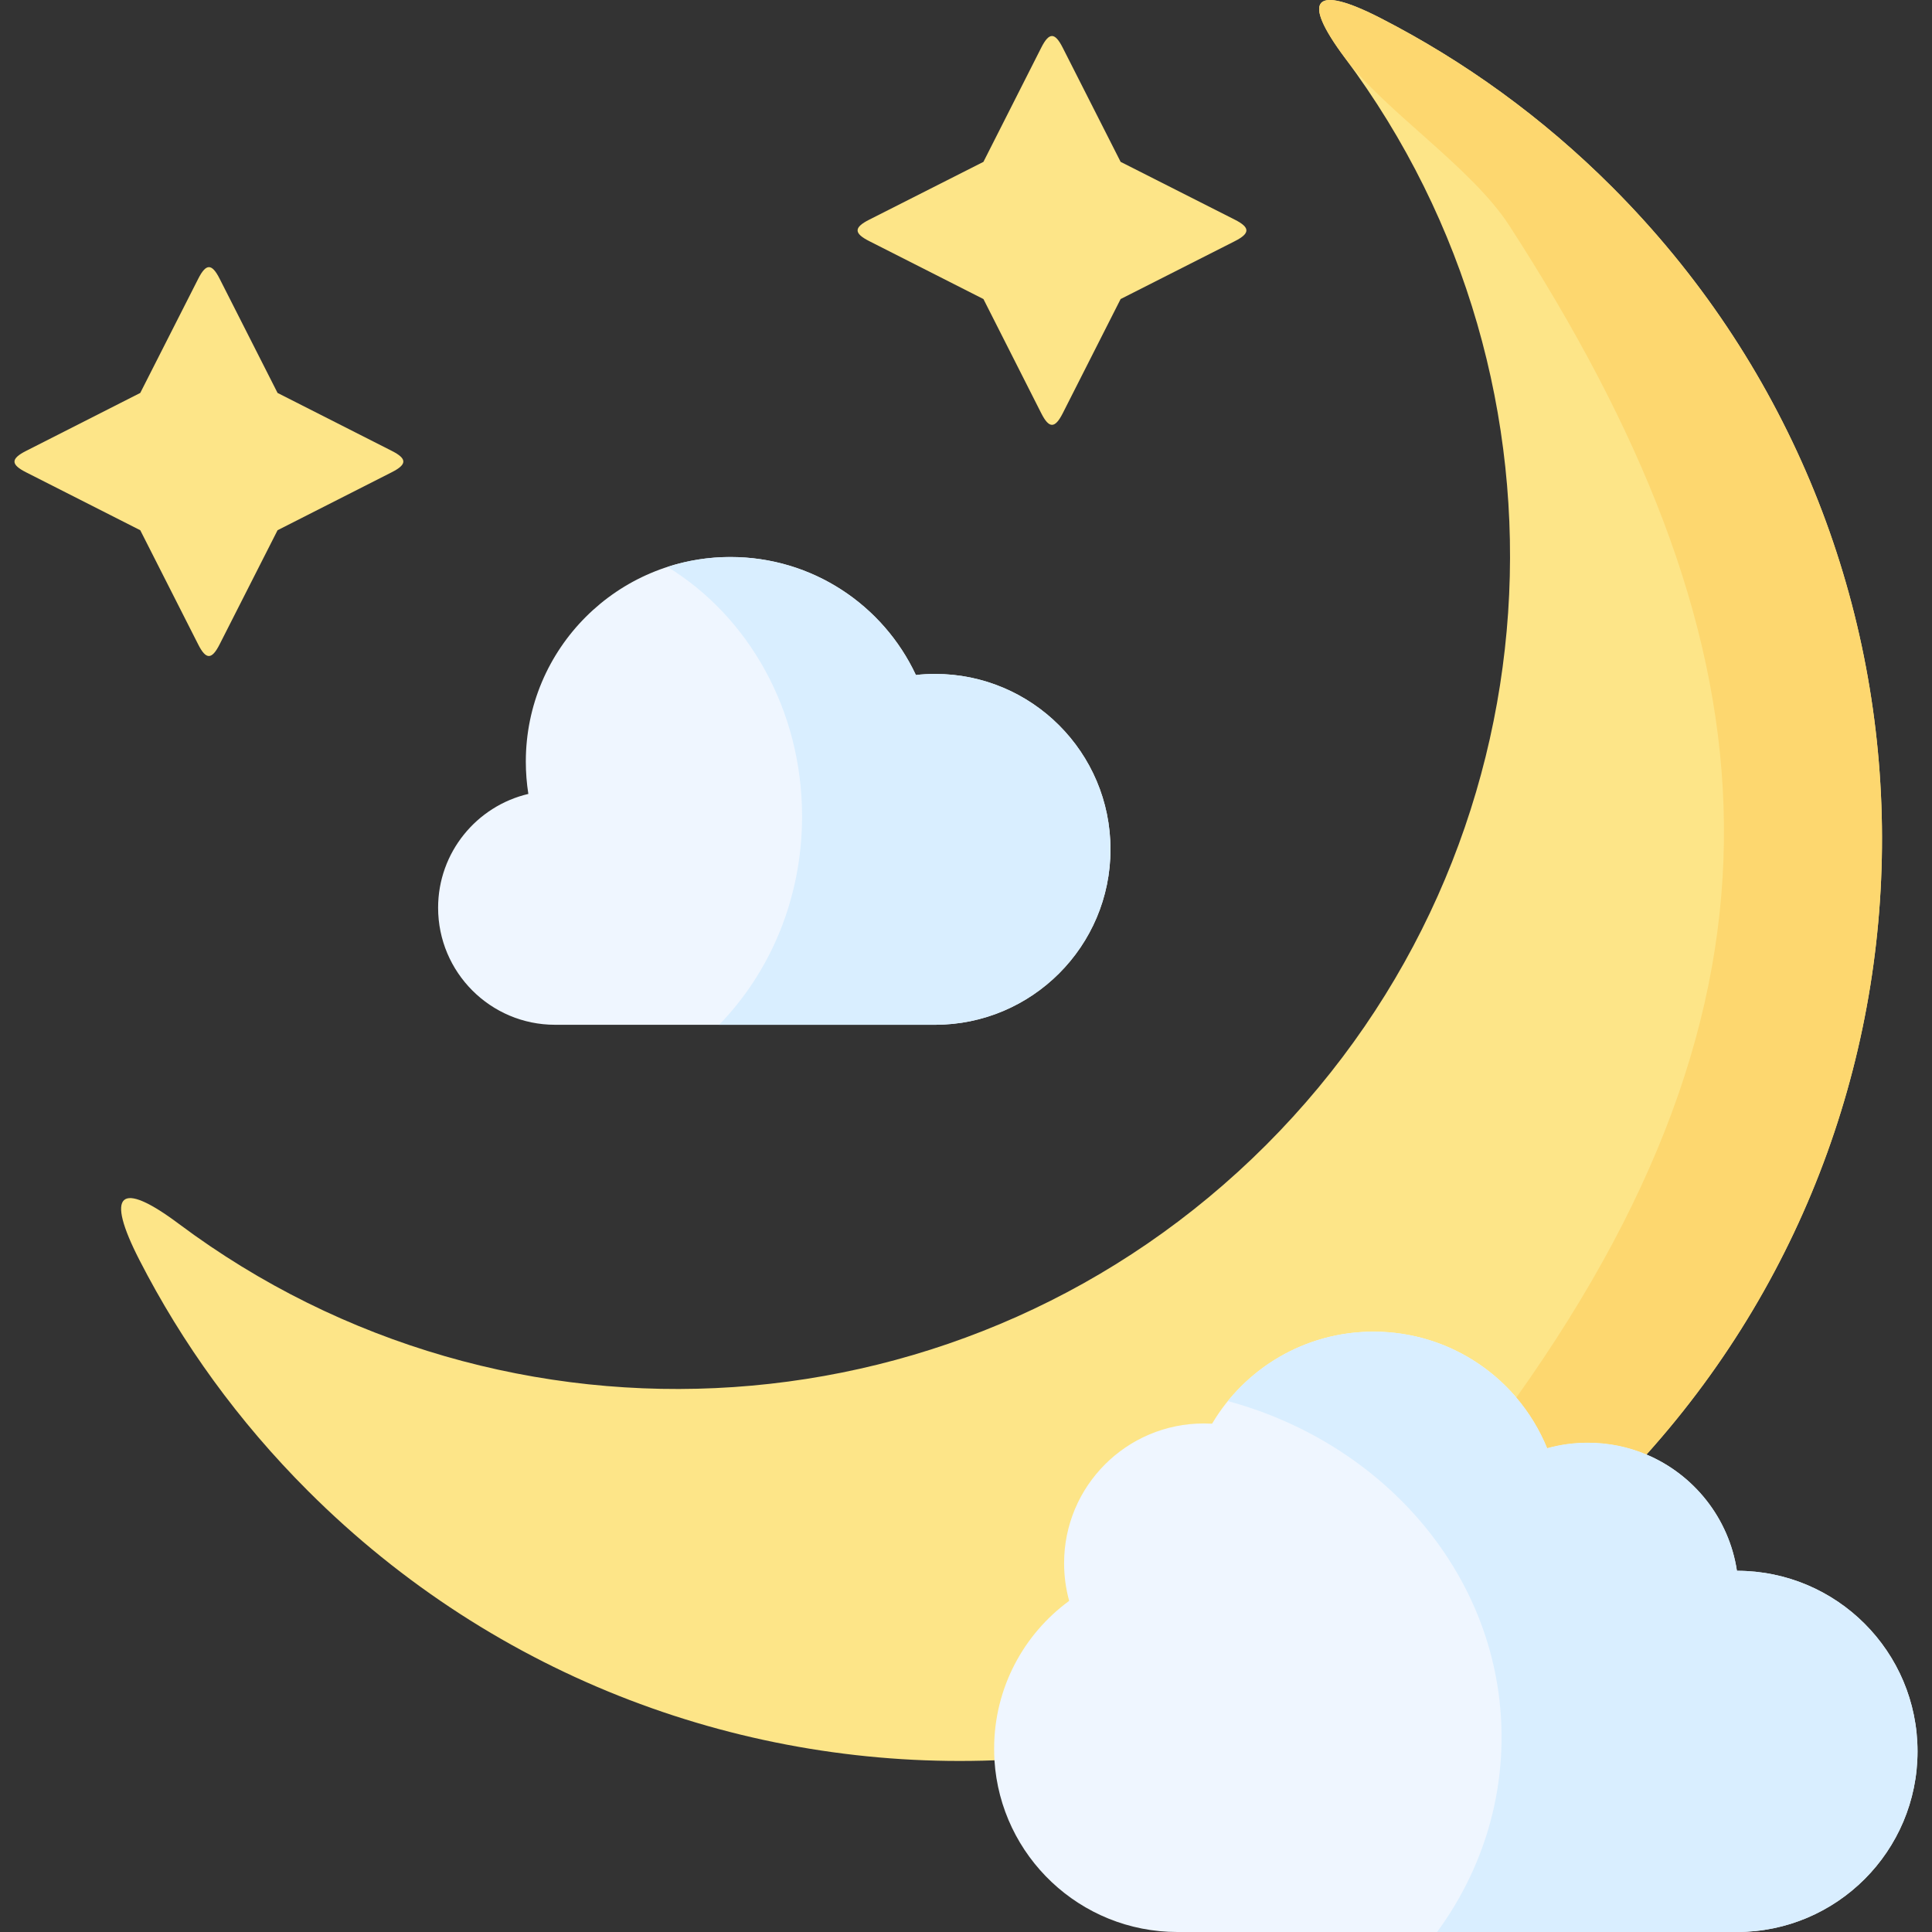
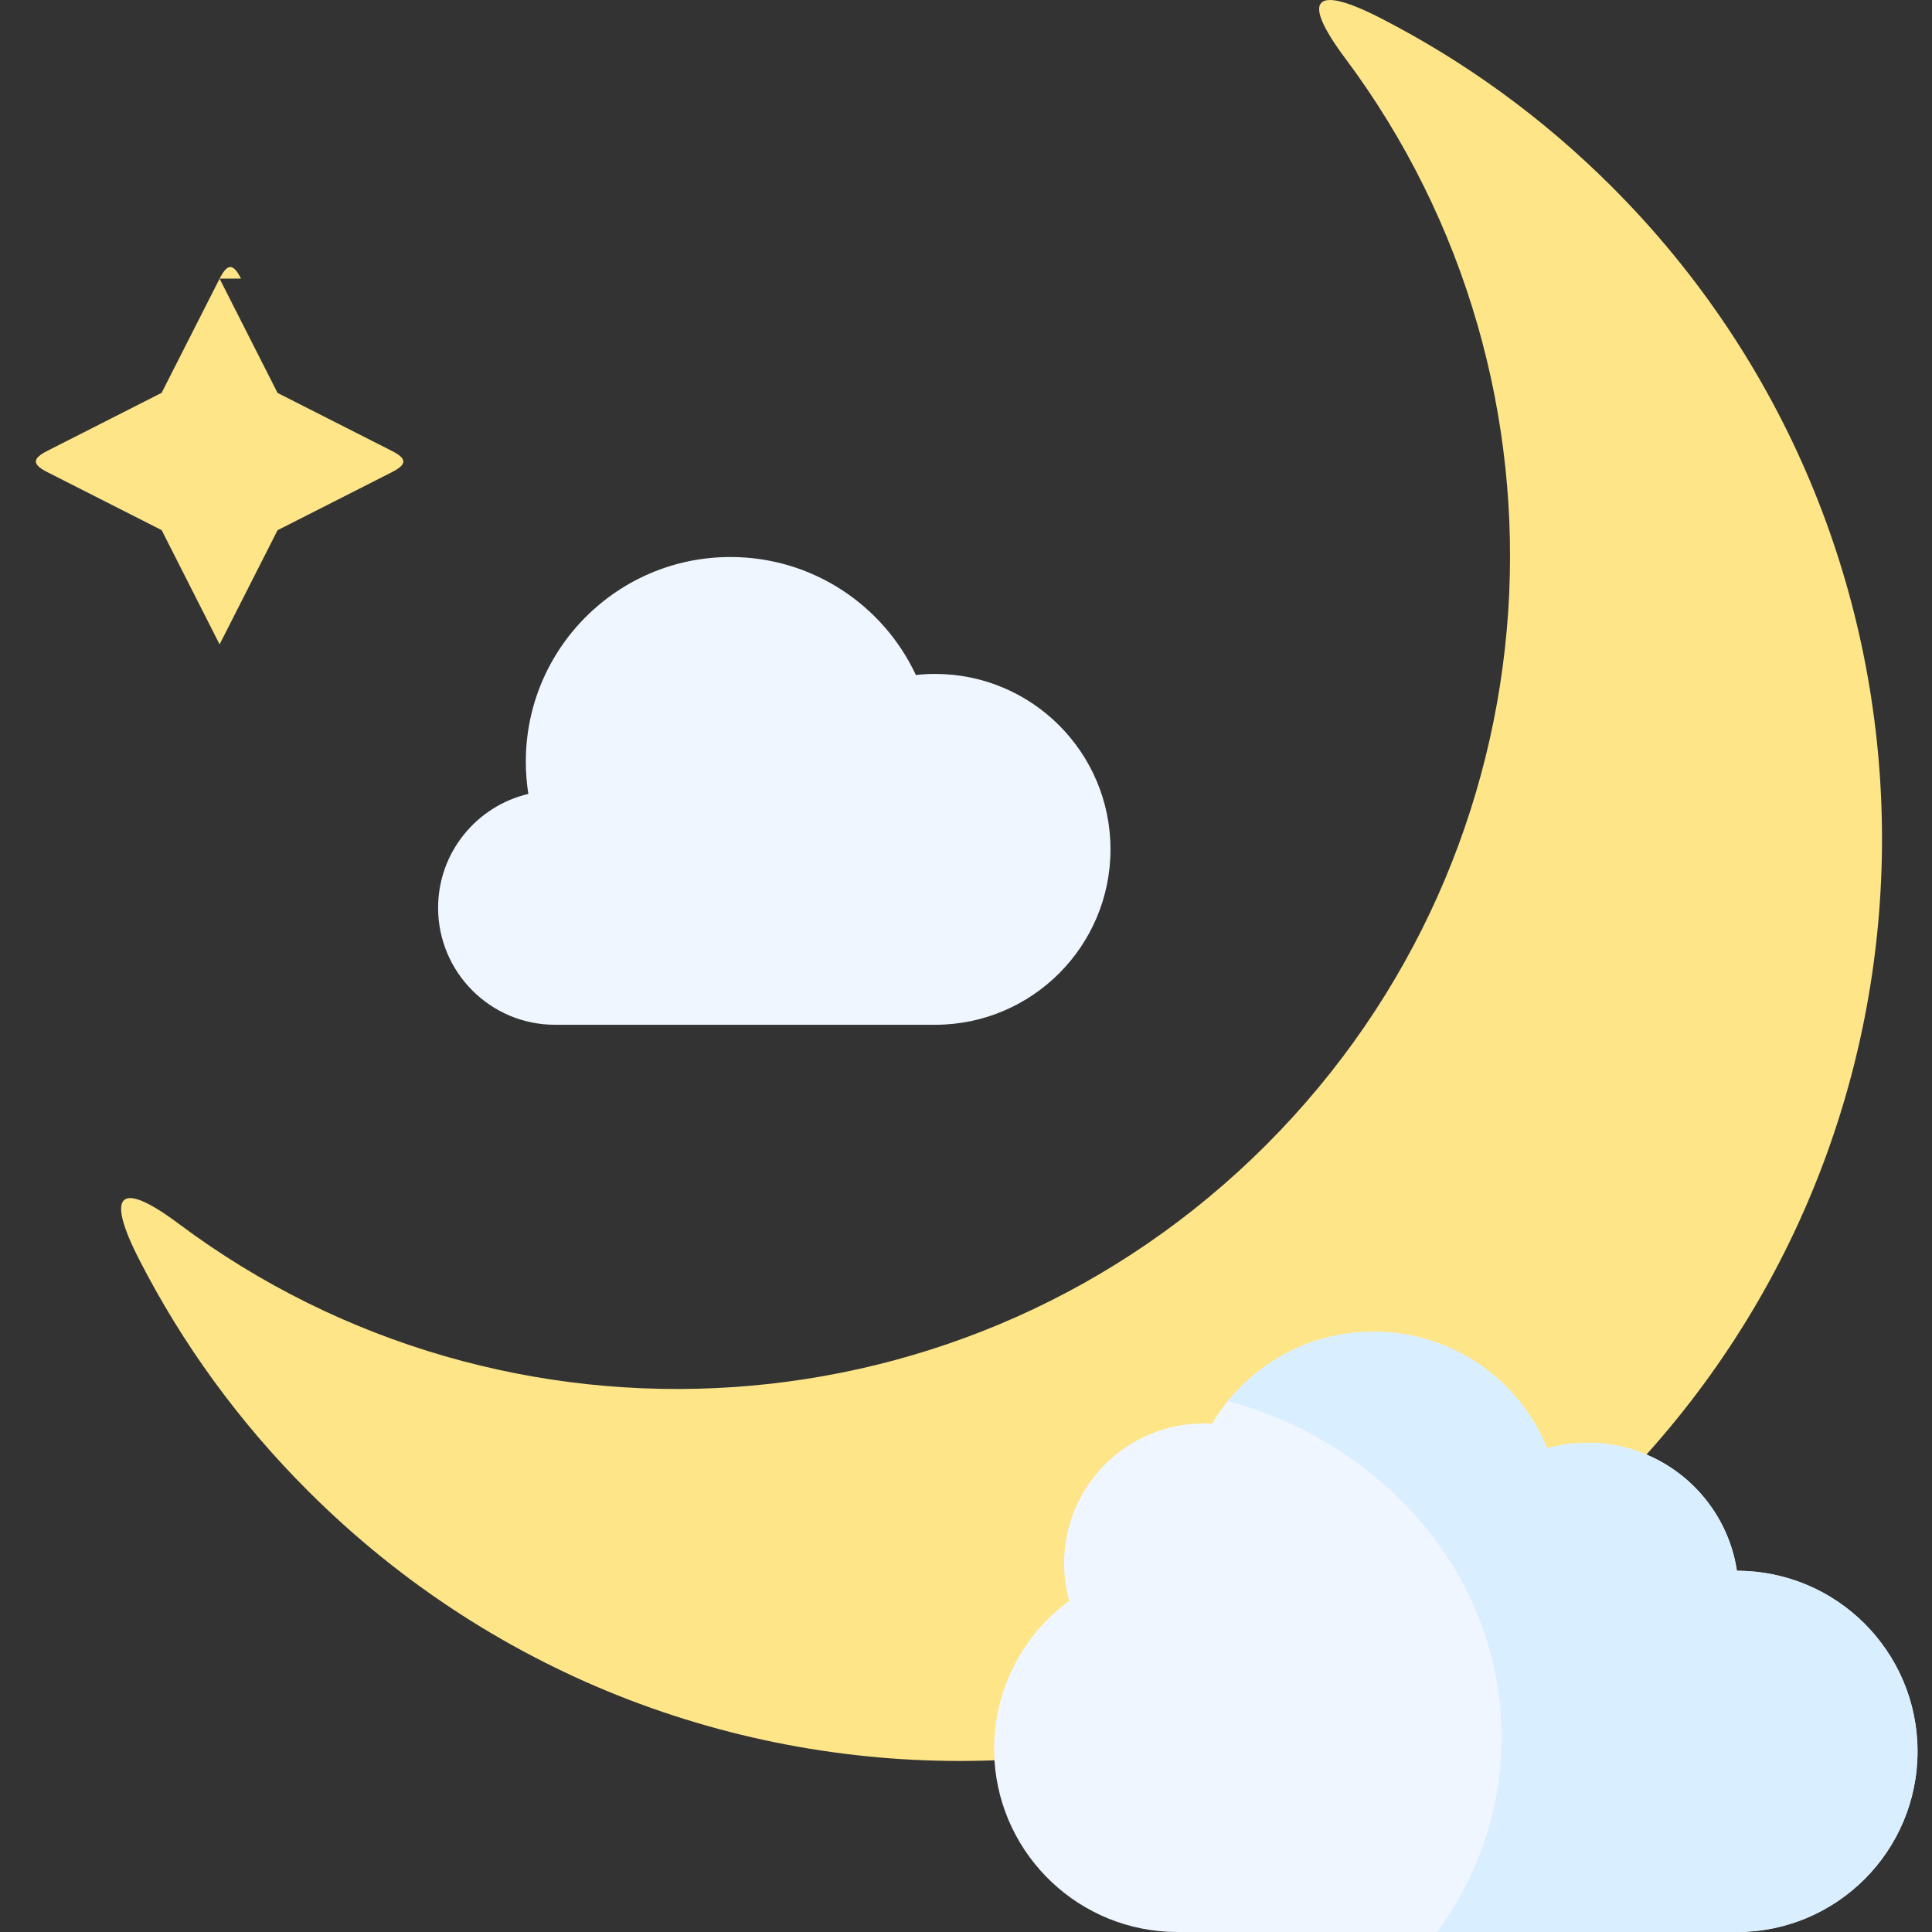
<svg xmlns="http://www.w3.org/2000/svg" id="Capa_1" enable-background="new 0 0 512 512" height="512" viewBox="0 0 512 512" width="512">
  <rect x="0" y="0" width="512" height="512" fill="#333333" stroke="none" />
  <g>
    <g>
      <path clip-rule="evenodd" d="m427.187 49.522c92.277 92.279 95.314 240.014 9.14 335.944-76.279 54.249-172.844 80.014-172.786 81.037-65.528 2.453-131.874-21.347-181.926-71.4-18.485-18.456-33.377-39.16-44.678-61.208-9.082-17.726-5.285-21.347 10.513-9.52 86.466 64.596 209.492 57.616 288.073-20.938 78.552-78.584 85.531-201.613 20.908-288.081-11.797-15.798-8.176-19.595 9.52-10.513 22.077 11.33 42.781 26.223 61.236 44.679z" fill="#fde588" fill-rule="evenodd" />
    </g>
    <g>
      <path clip-rule="evenodd" d="m193.574 147.613c-29.932 0-54.227 24.267-54.227 54.229 0 2.92.234 5.782.672 8.556-13.696 3.212-23.916 15.506-23.916 30.166 0 17.113 13.871 31.013 30.983 31.013h100.716c25.668 0 46.489-20.821 46.489-46.49s-20.821-46.49-46.489-46.49c-1.723 0-3.417.088-5.081.292-8.644-18.485-27.391-31.276-49.147-31.276z" fill="#eff6ff" fill-rule="evenodd" />
    </g>
    <g>
      <path clip-rule="evenodd" d="m363.995 352.906c20.821 0 38.634 12.761 46.022 30.896 3.446-.964 7.038-1.46 10.775-1.46 5.519 0 10.775 1.11 15.535 3.125 12.586 5.315 21.872 16.879 23.974 30.808 26.427 0 47.861 21.435 47.861 47.863s-21.434 47.863-47.861 47.863h-148.256c-25.814 0-46.898-20.091-48.504-45.497-.058-1.022-.088-2.044-.088-3.066 0-16.091 7.826-30.37 19.886-39.19-.876-3.183-1.343-6.541-1.343-9.987 0-20.442 16.557-37.029 37.028-37.029.73 0 1.46.029 2.19.058 8.644-14.602 24.588-24.384 42.781-24.384z" fill="#eff6ff" fill-rule="evenodd" />
    </g>
    <g>
-       <path clip-rule="evenodd" d="m281.617 12.61 15.36 30.283 30.282 15.331c4.088 2.073 4.059 3.621-.029 5.694l-30.253 15.332-15.331 30.254c-2.073 4.088-3.621 4.118-5.694.029l-15.331-30.283-30.282-15.36c-4.088-2.073-4.088-3.592 0-5.665l30.282-15.331 15.331-30.283c2.073-4.089 3.592-4.089 5.665-.001z" fill="#fde588" fill-rule="evenodd" />
+       </g>
+     <g>
+       <path clip-rule="evenodd" d="m58.196 73.848 15.36 30.283 30.282 15.36c4.088 2.073 4.059 3.592-.029 5.665l-30.253 15.36-15.36 30.254l-15.36-30.283-30.282-15.36c-4.088-2.073-4.059-3.592.029-5.665l30.253-15.36 15.36-30.254c2.073-4.088 3.592-4.118 5.665-.029z" fill="#fde588" fill-rule="evenodd" />
    </g>
    <g>
-       <path clip-rule="evenodd" d="m58.196 73.848 15.36 30.283 30.282 15.36c4.088 2.073 4.059 3.592-.029 5.665l-30.253 15.36-15.36 30.254c-2.073 4.088-3.592 4.118-5.665.029l-15.36-30.283-30.282-15.36c-4.088-2.073-4.059-3.592.029-5.665l30.253-15.36 15.36-30.254c2.073-4.088 3.592-4.118 5.665-.029z" fill="#fde588" fill-rule="evenodd" />
-     </g>
-     <g>
-       <path clip-rule="evenodd" d="m436.327 385.466c86.174-95.93 83.137-243.664-9.14-335.944-18.455-18.456-39.159-33.349-61.236-44.68-17.696-9.082-21.317-5.286-9.52 10.513 10.454 13.988 33.553 28.94 43.598 44.504 69.646 107.727 81.034 199.189 1.811 310.509 3.387 3.972 6.161 8.527 8.176 13.433 3.446-.964 7.038-1.46 10.775-1.46 5.52.001 10.776 1.11 15.536 3.125z" fill="#fdd76f" fill-rule="evenodd" />
-     </g>
+       </g>
    <g>
      <path clip-rule="evenodd" d="m508.163 464.137c0-26.428-21.434-47.863-47.861-47.863-2.103-13.93-11.389-25.494-23.974-30.808-4.76-2.015-10.016-3.125-15.535-3.125-3.738 0-7.33.496-10.775 1.46-2.015-4.906-4.789-9.462-8.176-13.433-9.111-10.688-22.69-17.463-37.845-17.463-15.594 0-29.494 7.155-38.604 18.397 41.933 11.36 72.537 46.928 72.537 89.067 0 19.098-6.278 36.883-17.083 51.63h79.457c26.425.001 47.859-21.434 47.859-47.862z" fill="#d9eeff" fill-rule="evenodd" />
    </g>
    <g>
-       <path clip-rule="evenodd" d="m247.802 271.577c25.668 0 46.489-20.821 46.489-46.49s-20.821-46.49-46.489-46.49c-1.723 0-3.417.088-5.081.292-8.644-18.485-27.391-31.276-49.146-31.276-5.811 0-11.418.905-16.674 2.628 21.288 13.024 35.655 37.759 35.655 66.114 0 21.756-8.468 41.351-21.989 55.222z" fill="#d9eeff" fill-rule="evenodd" />
-     </g>
+       </g>
  </g>
</svg>